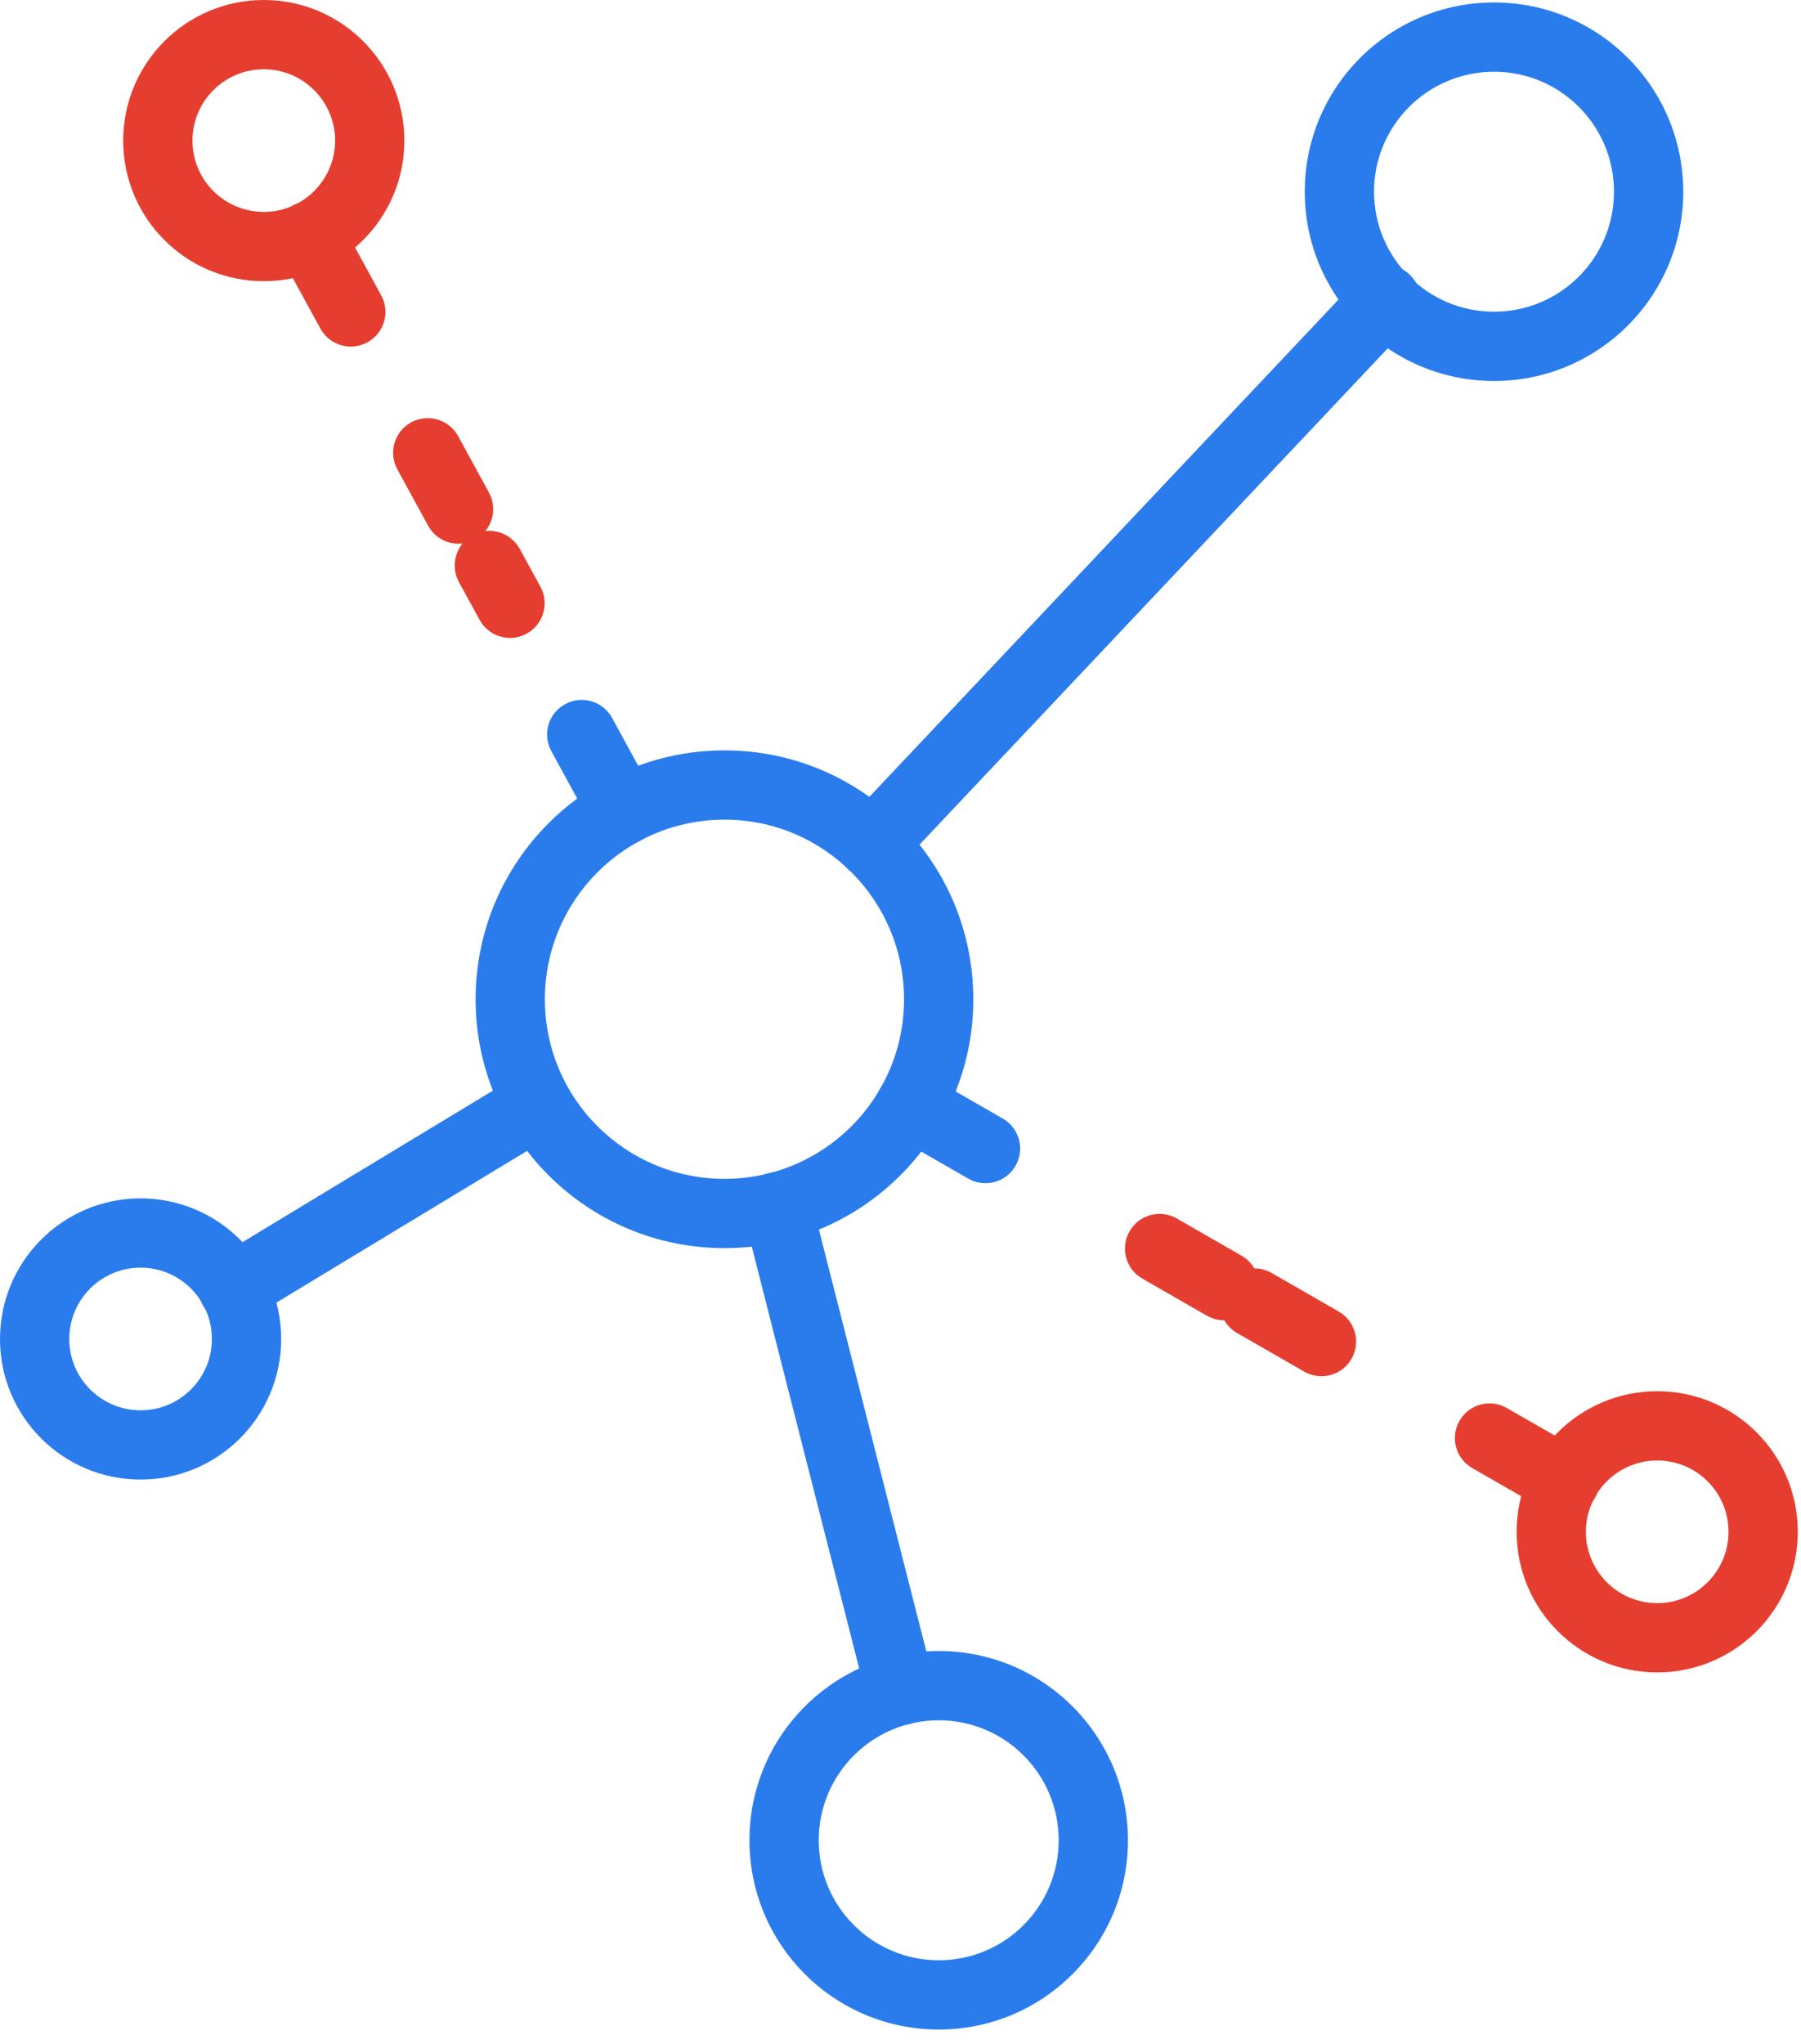
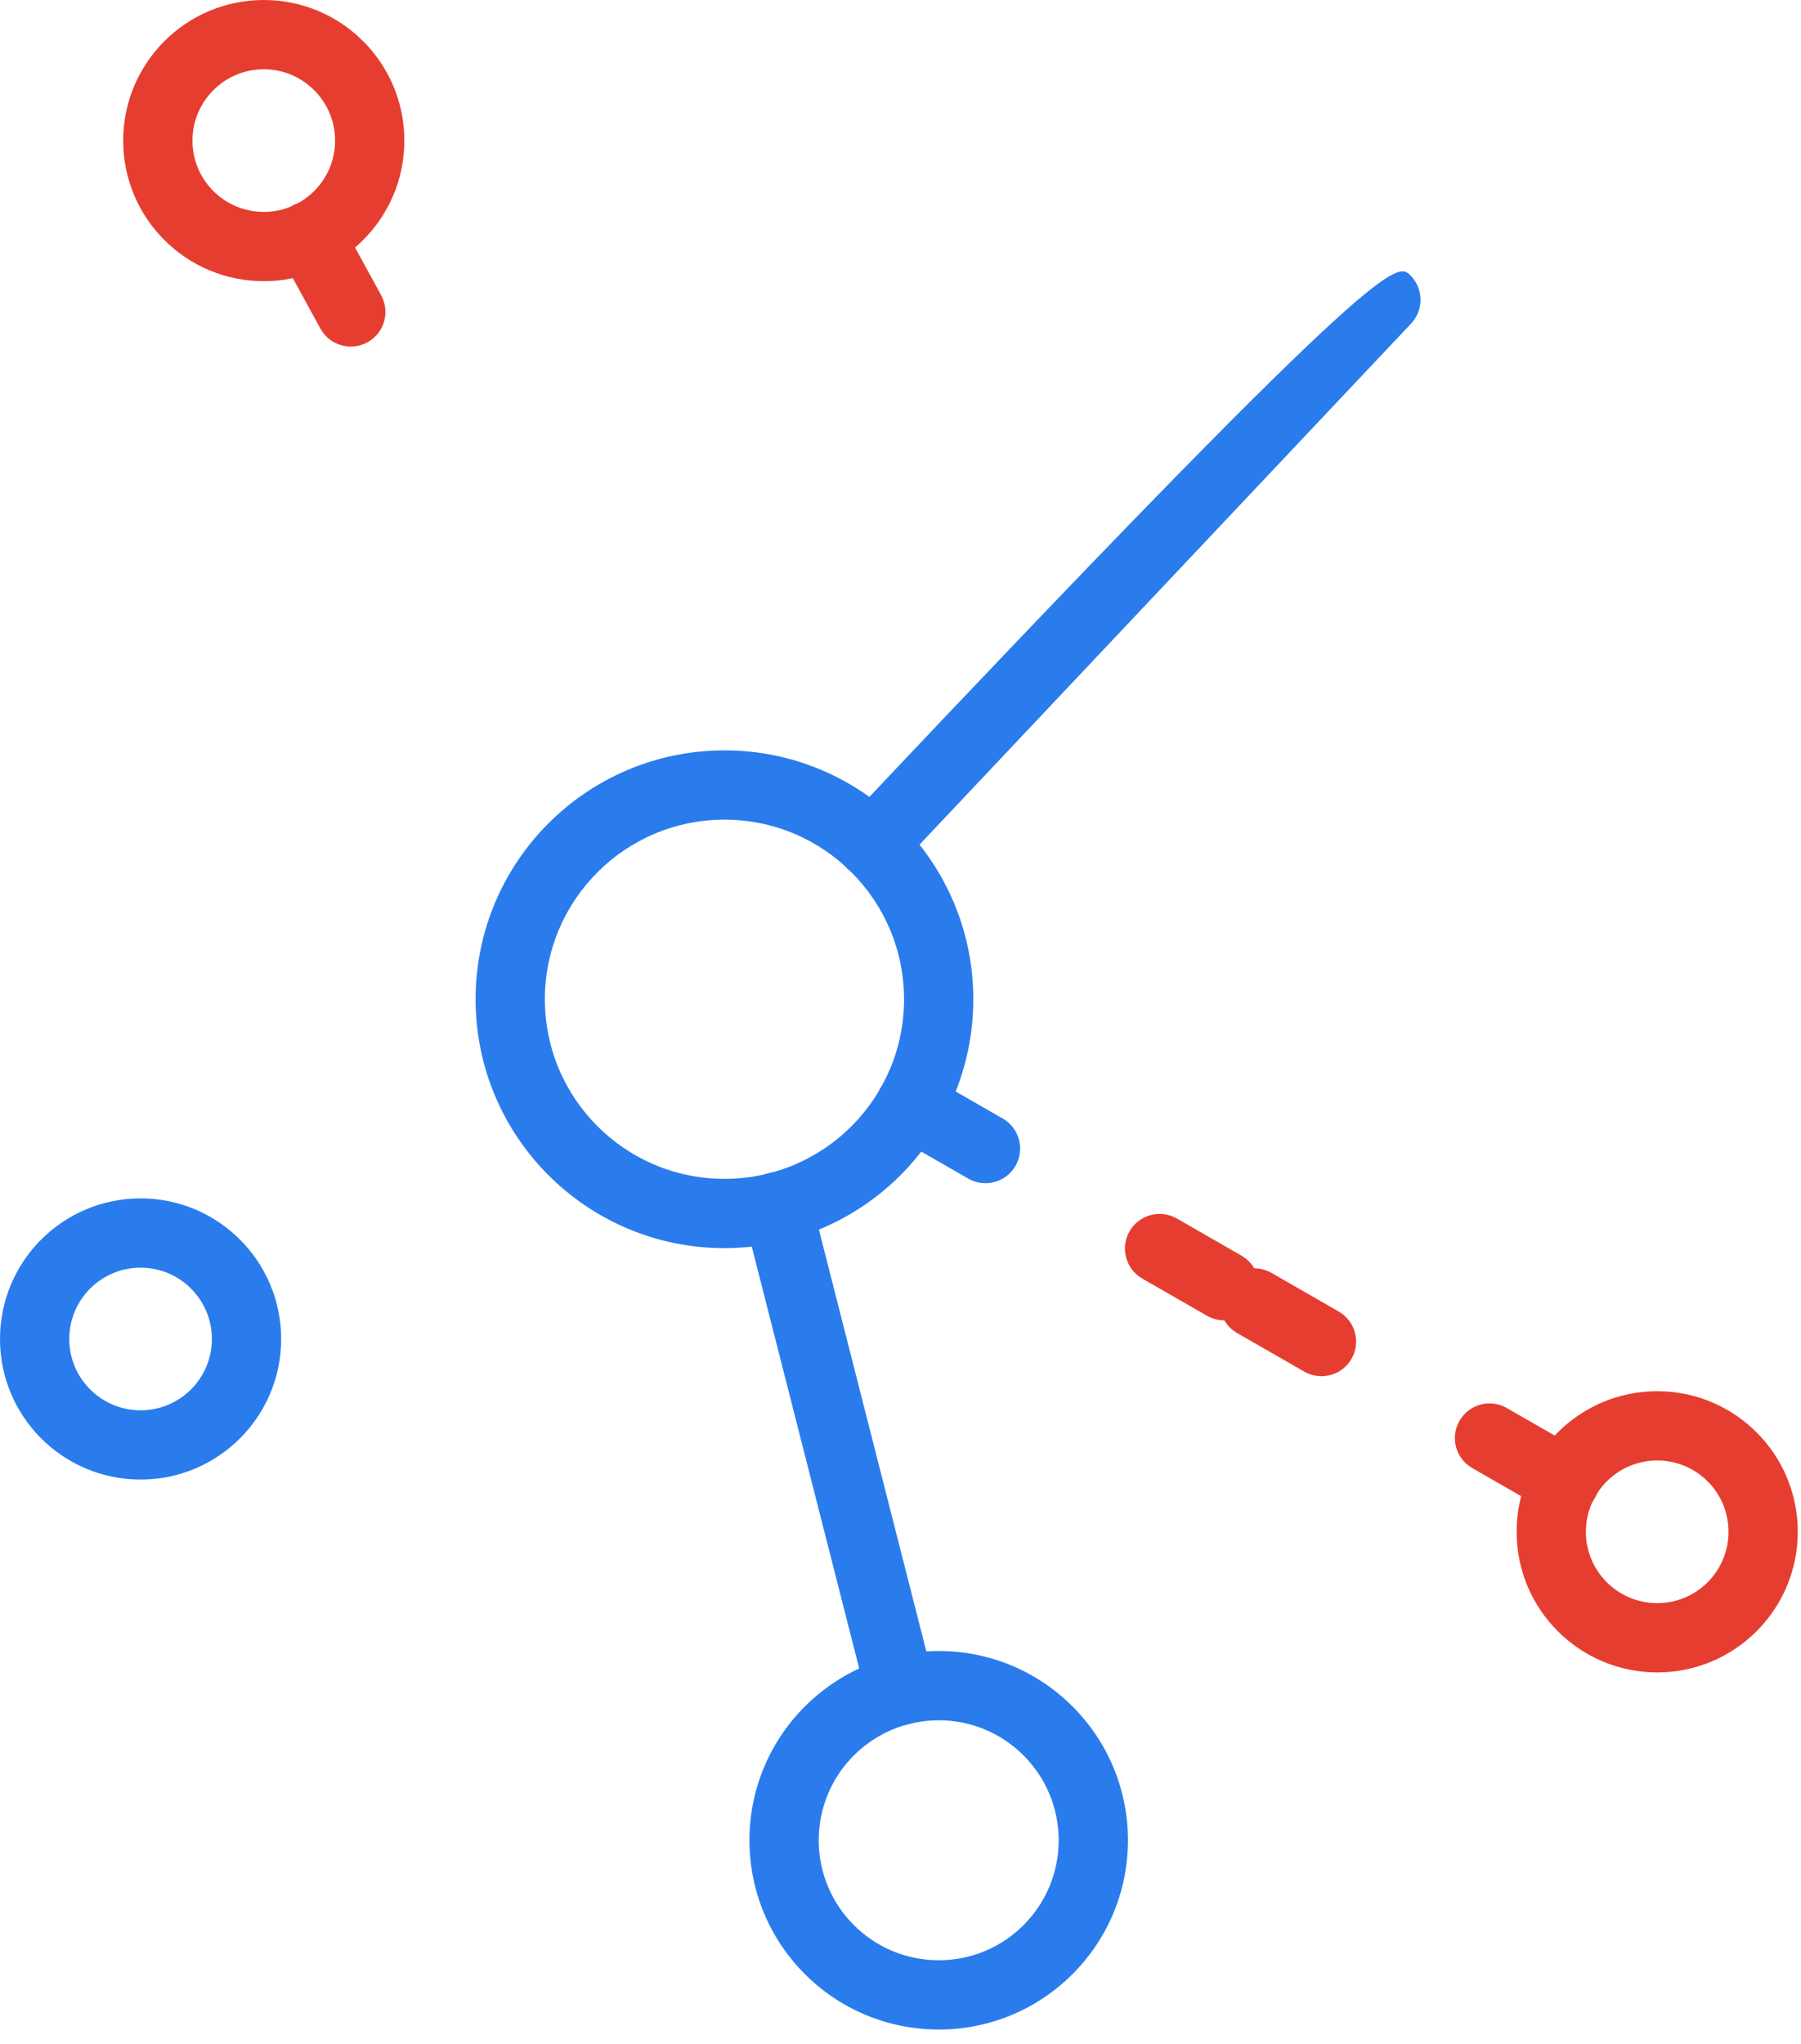
<svg xmlns="http://www.w3.org/2000/svg" width="52px" height="59px" viewBox="0 0 52 59" version="1.1">
  <title>77E01CED-82D9-48FA-AD80-215A42BEA973</title>
  <desc>Created with sketchtool.</desc>
  <g id="Pages" stroke="none" stroke-width="1" fill="none" fill-rule="evenodd">
    <g id="MAIN" transform="translate(-1135, -1690)" fill-rule="nonzero">
      <g id="Zyski" transform="translate(0, 1500)">
        <g id="ICN/Microserwisy" transform="translate(1136, 191)">
-           <path d="M45.6,4.535 C45.6,2.621 44.05,1.071 42.138,1.071 C40.223,1.071 38.672,2.621 38.672,4.535 C38.672,6.447 40.224,7.999 42.138,7.999 C44.05,7.999 45.6,6.447 45.6,4.535 Z M47.6,4.535 C47.6,7.551 45.154,9.999 42.138,9.999 C39.119,9.999 36.672,7.552 36.672,4.535 C36.672,1.516 39.118,-0.929 42.138,-0.929 C45.155,-0.929 47.6,1.517 47.6,4.535 Z" id="Stroke-1" fill="#2A7CED" />
          <path d="M29.567,52.128 C29.567,50.215 28.017,48.664 26.105,48.664 C24.19,48.664 22.639,50.214 22.639,52.128 C22.639,54.042 24.19,55.592 26.105,55.592 C28.017,55.592 29.567,54.042 29.567,52.128 Z M31.567,52.128 C31.567,55.146 29.122,57.592 26.105,57.592 C23.085,57.592 20.639,55.147 20.639,52.128 C20.639,49.11 23.085,46.664 26.105,46.664 C29.122,46.664 31.567,49.11 31.567,52.128 Z" id="Stroke-3" fill="#2A7CED" />
-           <path d="M24.91,24.062 C24.531,24.463 23.898,24.482 23.496,24.103 C23.094,23.724 23.076,23.091 23.455,22.689 L38.287,6.969 C38.666,6.567 39.299,6.549 39.701,6.928 C40.102,7.307 40.121,7.94 39.742,8.342 L24.91,24.062 Z" id="Stroke-5" fill="#2A7CED" />
+           <path d="M24.91,24.062 C24.531,24.463 23.898,24.482 23.496,24.103 C23.094,23.724 23.076,23.091 23.455,22.689 C38.666,6.567 39.299,6.549 39.701,6.928 C40.102,7.307 40.121,7.94 39.742,8.342 L24.91,24.062 Z" id="Stroke-5" fill="#2A7CED" />
          <path d="M20.475,34.083 C20.339,33.548 20.662,33.004 21.197,32.867 C21.733,32.731 22.277,33.054 22.413,33.59 L25.971,47.56 C26.108,48.095 25.784,48.639 25.249,48.775 C24.714,48.912 24.169,48.588 24.033,48.053 L20.475,34.083 Z" id="Stroke-7" fill="#2A7CED" />
          <path d="M48.907,43.222 C48.907,42.085 47.986,41.164 46.849,41.164 C45.711,41.164 44.789,42.085 44.789,43.222 C44.789,44.36 45.711,45.282 46.849,45.282 C47.985,45.282 48.907,44.36 48.907,43.222 Z M50.907,43.222 C50.907,45.464 49.09,47.282 46.849,47.282 C44.607,47.282 42.789,45.464 42.789,43.222 C42.789,40.98 44.607,39.164 46.849,39.164 C49.09,39.164 50.907,40.981 50.907,43.222 Z" id="Stroke-9" fill="#E53E30" />
          <path d="M5.118,37.657 C5.118,36.52 4.195,35.597 3.06,35.597 C1.922,35.597 1,36.519 1,37.657 C1,38.794 1.922,39.715 3.06,39.715 C4.195,39.715 5.118,38.793 5.118,37.657 Z M7.118,37.657 C7.118,39.898 5.299,41.715 3.06,41.715 C0.818,41.715 -1,39.899 -1,37.657 C-1,35.414 0.818,33.597 3.06,33.597 C5.299,33.597 7.118,35.415 7.118,37.657 Z" id="Stroke-11" fill="#2A7CED" />
          <path d="M8.675,3.06 C8.675,1.923 7.751,1 6.617,1 C5.479,1 4.557,1.922 4.557,3.06 C4.557,4.197 5.478,5.118 6.617,5.118 C7.752,5.118 8.675,4.196 8.675,3.06 Z M10.675,3.06 C10.675,5.301 8.856,7.118 6.617,7.118 C4.374,7.118 2.557,5.302 2.557,3.06 C2.557,0.818 4.374,-1 6.617,-1 C8.856,-1 10.675,0.819 10.675,3.06 Z" id="Stroke-13" fill="#E53E30" />
          <path d="M7.051,6.292 C6.786,5.807 6.964,5.2 7.449,4.935 C7.933,4.67 8.541,4.848 8.806,5.332 L10.006,7.526 C10.271,8.011 10.093,8.618 9.608,8.883 C9.124,9.148 8.516,8.97 8.251,8.486 L7.051,6.292 Z" id="Stroke-15" fill="#E53E30" />
-           <path d="M10.473,12.551 C10.208,12.067 10.386,11.459 10.871,11.194 C11.355,10.929 11.963,11.108 12.228,11.592 L13.117,13.219 C13.382,13.704 13.204,14.311 12.719,14.576 C12.235,14.841 11.627,14.663 11.362,14.178 L10.473,12.551 Z M12.251,15.805 C11.986,15.321 12.165,14.713 12.649,14.448 C13.134,14.183 13.741,14.361 14.006,14.846 L14.603,15.937 C14.868,16.422 14.689,17.029 14.205,17.294 C13.72,17.559 13.113,17.381 12.848,16.896 L12.251,15.805 Z" id="Stroke-17" fill="#E53E30" />
-           <path d="M14.918,20.685 C14.653,20.2 14.832,19.593 15.317,19.328 C15.801,19.063 16.409,19.242 16.673,19.726 L17.871,21.92 C18.136,22.405 17.958,23.013 17.473,23.277 C16.988,23.542 16.381,23.364 16.116,22.879 L14.918,20.685 Z" id="Stroke-19" fill="#2A7CED" />
          <path d="M44.673,40.895 C45.152,41.17 45.317,41.782 45.042,42.26 C44.766,42.739 44.155,42.904 43.676,42.629 L41.508,41.383 C41.029,41.108 40.864,40.497 41.14,40.018 C41.415,39.539 42.026,39.374 42.505,39.649 L44.673,40.895 Z" id="Stroke-21" fill="#E53E30" />
          <path d="M37.653,36.864 C38.132,37.139 38.297,37.75 38.022,38.229 C37.747,38.708 37.136,38.873 36.657,38.598 L34.716,37.483 C34.238,37.208 34.072,36.597 34.348,36.118 C34.623,35.639 35.234,35.474 35.713,35.749 L37.653,36.864 Z M34.846,35.251 C35.325,35.526 35.49,36.137 35.215,36.616 C34.94,37.095 34.328,37.26 33.849,36.985 L31.982,35.913 C31.503,35.637 31.338,35.026 31.613,34.547 C31.889,34.068 32.5,33.903 32.979,34.178 L34.846,35.251 Z" id="Stroke-23" fill="#E53E30" />
          <path d="M27.952,31.292 C28.431,31.567 28.596,32.178 28.321,32.657 C28.046,33.136 27.435,33.301 26.956,33.026 L24.788,31.78 C24.309,31.504 24.144,30.893 24.419,30.414 C24.694,29.935 25.305,29.77 25.784,30.046 L27.952,31.292 Z" id="Stroke-25" fill="#2A7CED" />
-           <path d="M6.247,37.05 C5.775,37.336 5.16,37.185 4.874,36.713 C4.588,36.24 4.739,35.625 5.211,35.339 L9.489,32.749 C9.962,32.463 10.577,32.614 10.863,33.087 C11.149,33.559 10.998,34.174 10.525,34.46 L6.247,37.05 Z" id="Stroke-27" fill="#2A7CED" />
-           <path d="M10.694,34.358 C10.222,34.644 9.607,34.493 9.321,34.02 C9.035,33.547 9.186,32.933 9.659,32.647 L13.937,30.059 C14.41,29.773 15.024,29.924 15.31,30.397 C15.596,30.869 15.445,31.484 14.972,31.77 L10.694,34.358 Z" id="Stroke-29" fill="#2A7CED" />
          <path d="M25.102,27.849 C25.102,24.985 22.782,22.663 19.918,22.663 C17.055,22.663 14.732,24.985 14.732,27.849 C14.732,30.712 17.054,33.033 19.918,33.033 C22.782,33.033 25.102,30.713 25.102,27.849 Z M27.102,27.849 C27.102,31.817 23.887,35.033 19.918,35.033 C15.95,35.033 12.732,31.817 12.732,27.849 C12.732,23.881 15.95,20.663 19.918,20.663 C23.886,20.663 27.102,23.88 27.102,27.849 Z" id="Stroke-31" fill="#2A7CED" />
        </g>
      </g>
    </g>
  </g>
</svg>